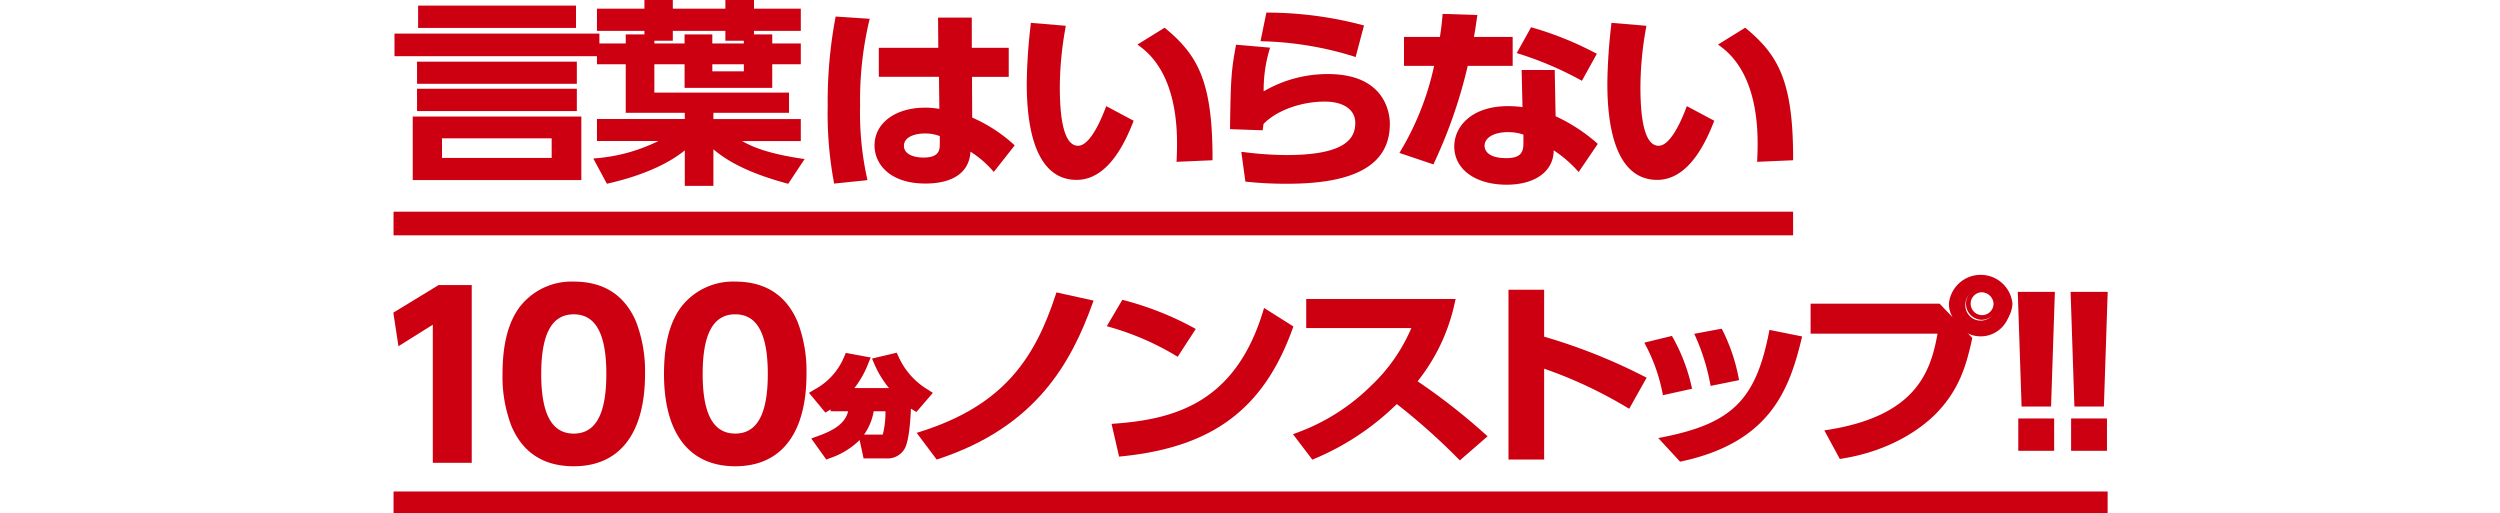
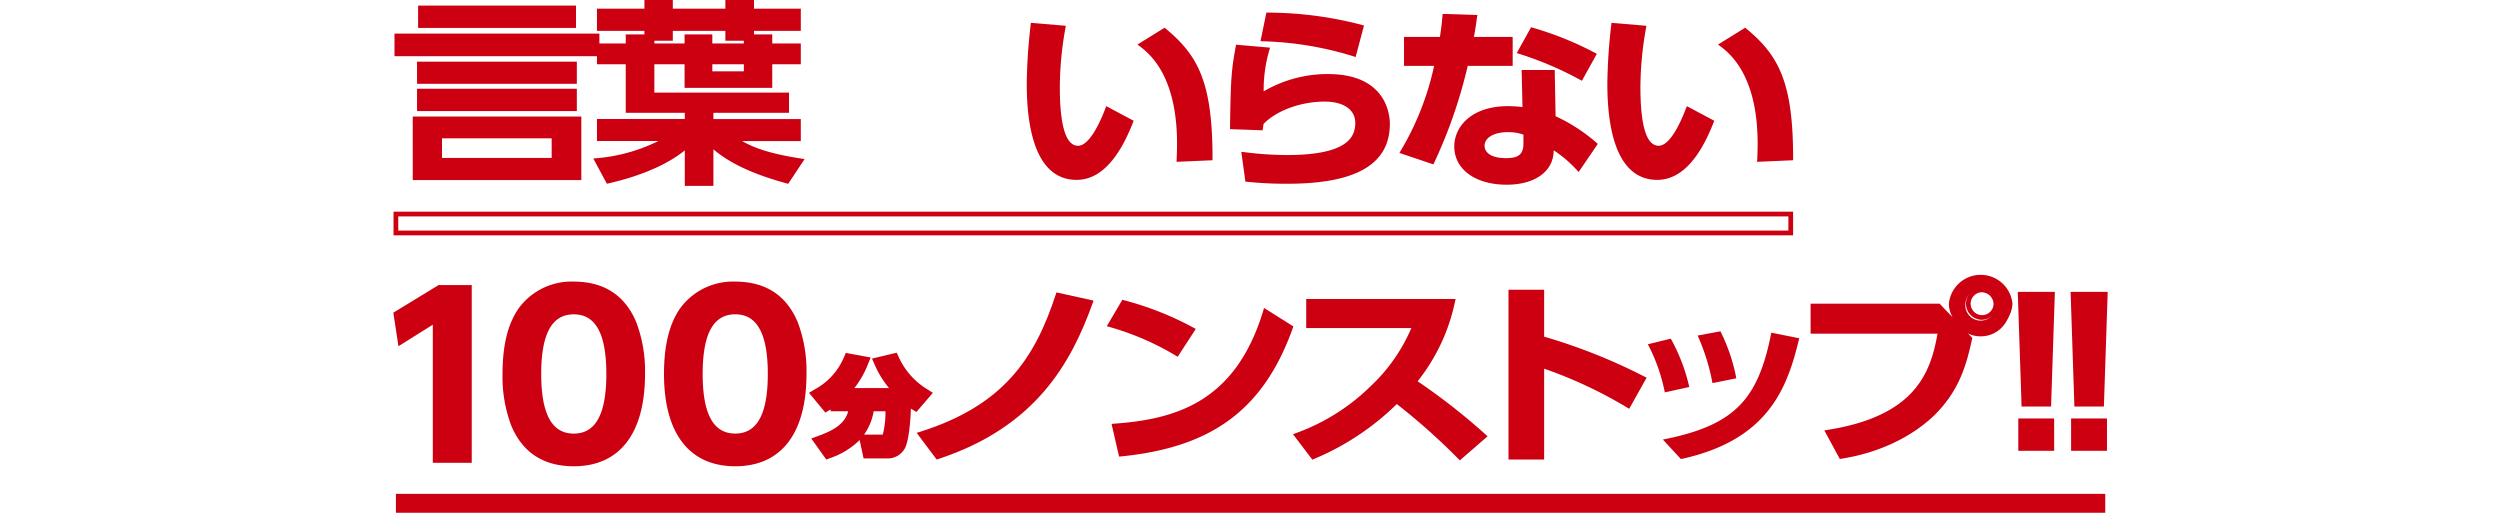
<svg xmlns="http://www.w3.org/2000/svg" width="375" height="77" viewBox="0 0 375 77">
  <defs>
    <clipPath id="clip-path">
      <rect id="長方形_3945" data-name="長方形 3945" width="375" height="77" transform="translate(450 2580)" fill="none" stroke="#707070" stroke-width="1" />
    </clipPath>
  </defs>
  <g id="stompinfor_stitle" transform="translate(-450 -2580)" clip-path="url(#clip-path)">
    <g id="stompinfor_stitle-2" data-name="stompinfor_stitle" transform="translate(450 544.374)">
      <path id="パス_21245" data-name="パス 21245" d="M7.085,20.535h16.88V23.9H7.085ZM3.123,26.8H27.99v-9.1H3.123Zm.644-10.35H27.313V13.52H3.767Zm0-4.088H27.313v-2.9H3.767ZM.386,8.214H30.7V5.257H.386ZM3.928,3.982H27.185V1.053H3.928Z" transform="translate(59 2035.626)" fill="#c01" />
      <path id="パス_21246" data-name="パス 21246" d="M7.3,20.749H23.751v2.938H7.3Zm-.426,3.362h17.3V20.324H6.872Zm-3.536-6.2H27.777v8.679H3.336Zm-.425,9.1H28.2V17.483H2.911Zm1.07-13.279H27.1v2.5H3.981Zm-.426,2.929H27.526V13.308H3.555Zm.426-6.987H27.1v2.474H3.981Zm-.426,2.9H27.526V9.249H3.555ZM.6,5.469H30.483V8H.6ZM.173,8.427H30.91V5.045H.173ZM4.142,1.266H26.973v2.5H4.142ZM3.716,4.194H27.4V.841H3.716Z" transform="translate(59 2035.626)" fill="#c01" />
      <path id="パス_21247" data-name="パス 21247" d="M37.876,5.373V4.416H30.758v-2.9h7.118V.213h3.833v1.3H50.02V.213h3.865v1.3h7.022v2.9H53.885v.957h2.738V6.736h4.284v2.7H56.623v3.537H43.9V9.432h-4.96V14.1h20.2v2.609H47.8v1.362h13.11v2.871H51.565c1.741,1.13,4.252,2.261,9.761,3.073l-2.19,3.305c-6.668-1.8-9.6-3.856-11.339-5.393v5.741H43.932V22.1c-2.674,2.32-6.829,4.088-11.789,5.219l-1.8-3.363c5.185-.609,8.085-1.711,10.211-3.015H30.758V18.071H43.932V16.709H35.073V9.432H30.758v-2.7h4.315V5.373Zm1.063,1.363H43.9V5.373h3.737V6.736H52.79V5.895H50.02V4.416H41.709V5.895h-2.77Zm8.7,4.174H52.79V9.431H47.636Z" transform="translate(59 2035.626)" fill="#c01" />
      <path id="パス_21248" data-name="パス 21248" d="M48.01,27.88H43.719V22.557c-2.625,2.132-6.6,3.846-11.529,4.97l-.157.036L30,23.782l.311-.036a25.617,25.617,0,0,0,9.444-2.592H30.545v-3.3H43.719v-.938H34.861V9.644H30.545V6.523h4.316V5.161h2.8V4.628H30.545V1.3h7.118V0h4.259V1.3h7.885V0H54.1V1.3H61.12V4.628H54.1v.533h2.738V6.523H61.12V9.644H56.836v3.537H43.687V9.644H39.153v4.243h20.2v3.034H48.01v.938H61.12v3.3h-8.8c1.6.928,4.055,1.916,9.041,2.65l.331.049-2.46,3.712-.149-.04c-6.294-1.7-9.251-3.6-11.07-5.133Zm-3.865-.425h3.439v-6l.354.312c1.741,1.538,4.576,3.528,11.1,5.307l1.922-2.9c-5.538-.847-7.918-2.017-9.515-3.055l-.6-.391h9.847V18.284H47.584V16.5H58.923V14.312h-20.2V9.219h5.386v3.537h12.3V9.219h4.284V6.948H56.411V5.586H53.672V4.2h7.023V1.73H53.672V.425H50.233V1.73H41.5V.425H38.089V1.73H30.971V4.2h7.118V5.586h-2.8V6.948H30.971V9.219h4.315V16.5h8.859v1.787H30.971v2.445H41.3l-.641.394c-2.5,1.534-5.59,2.466-9.988,3.007l1.579,2.946c5.015-1.161,9-2.935,11.539-5.136l.353-.305ZM53,11.123h-5.58V9.22H53ZM47.849,10.7h4.729V9.644H47.849ZM53,6.948h-5.58V5.586h-3.31V6.948H38.727V5.683H41.5V4.2h8.737V5.683H53Zm-5.154-.425h4.729V6.107H49.807V4.628H41.922V6.107H39.153v.416h4.534V5.161h4.162Z" transform="translate(59 2035.626)" fill="#c01" />
-       <path id="パス_21249" data-name="パス 21249" d="M71.018,3.143a51.856,51.856,0,0,0-1.352,12.67,46.134,46.134,0,0,0,1.03,10.9l-4.284.435a56.188,56.188,0,0,1-.9-11.278A68.184,68.184,0,0,1,66.637,2.854ZM91.956,7.521v3.653H86.447l.032,6.7a22.626,22.626,0,0,1,6.249,3.972l-2.673,3.392a17.26,17.26,0,0,0-3.8-3.131l-.033.609c-.193,3.653-3.576,4.465-6.442,4.465-5.058,0-7.248-2.667-7.248-5.364,0-3.044,2.8-5.3,7.216-5.3a11.572,11.572,0,0,1,2.512.261l-.065-5.6H73.177V7.521H82.1L82.067,3h4.348V7.521ZM82.324,20.162a6.86,6.86,0,0,0-2.576-.493c-1.644,0-3.512.58-3.512,2.2,0,1.334,1.289,2.117,3.286,2.117,2.448,0,2.8-1.189,2.8-2.348Z" transform="translate(59 2035.626)" fill="#c01" />
-       <path id="パス_21250" data-name="パス 21250" d="M66.124,27.535l-.061-.32a56.134,56.134,0,0,1-.907-11.343A68.086,68.086,0,0,1,66.289,2.789l.059-.309,5.11.338-.1.406a51.693,51.693,0,0,0-1.343,12.59,45.629,45.629,0,0,0,1.018,10.807l.087.389-.393.057Zm.805-24.306a67.528,67.528,0,0,0-1.064,12.643A56.555,56.555,0,0,0,66.7,26.764l3.565-.362a47.276,47.276,0,0,1-.954-10.588A52.678,52.678,0,0,1,70.58,3.47Zm12.851,24.3c-5.252,0-7.6-2.872-7.6-5.718,0-3.333,3.113-5.66,7.57-5.66a11.708,11.708,0,0,1,2.152.185l-.055-4.811H72.822V7.168h8.921l-.032-4.523h5.058V7.168h5.542v4.361H86.8l.029,6.107a22.985,22.985,0,0,1,6.14,3.951l.233.223-3.132,3.975-.281-.312a15.38,15.38,0,0,0-3.217-2.726c-.171,3.086-2.584,4.786-6.8,4.786m-.032-10.669c-4.1,0-6.861,1.99-6.861,4.951,0,2.311,1.805,5.009,6.893,5.009,2.678,0,5.908-.717,6.089-4.129l.065-1.23.517.345a17.952,17.952,0,0,1,3.583,2.88l2.213-2.808a22.474,22.474,0,0,0-5.9-3.682l-.219-.09-.035-7.29H91.6V7.877H86.06V3.354H82.424l.032,4.523H73.531V10.82h9.015l.073,6.384-.429-.086a11.249,11.249,0,0,0-2.442-.254m-.226,7.48c-2.245,0-3.64-.947-3.64-2.471,0-1.888,2.083-2.558,3.866-2.558a7.069,7.069,0,0,1,2.59.477l.341.12v1.729c0,1.16-.327,2.7-3.157,2.7m.226-4.32c-1.456,0-3.157.484-3.157,1.849,0,1.3,1.514,1.762,2.931,1.762,2.258,0,2.448-1.029,2.448-1.994V20.414a6.2,6.2,0,0,0-2.222-.39" transform="translate(59 2035.626)" fill="#c01" />
      <path id="パス_21251" data-name="パス 21251" d="M100.455,4.188a51.693,51.693,0,0,0-.836,8.871c0,3.015.161,9.161,3.091,9.161,1.836,0,3.414-3.189,4.413-5.8l3.479,1.855c-1.707,4.378-4.284,8.35-8.117,8.35-5.991,0-7.118-7.944-7.118-14.119a83.445,83.445,0,0,1,.579-8.7ZM117.85,23.9c.161-3.711.419-12.728-5.6-17.192l3.415-2.117c4.8,4,6.86,7.915,6.86,19.106Z" transform="translate(59 2035.626)" fill="#c01" />
      <path id="パス_21252" data-name="パス 21252" d="M102.485,26.982c-4.889,0-7.473-5.005-7.473-14.474a82.9,82.9,0,0,1,.582-8.735l.037-.344,5.237.438-.069.421a50.754,50.754,0,0,0-.826,8.771c0,5.844.921,8.807,2.738,8.807,1.257,0,2.707-1.978,4.082-5.57l.143-.375,4.111,2.192-.115.294c-2.218,5.69-5.06,8.575-8.447,8.575M96.261,4.193a80.326,80.326,0,0,0-.54,8.315c0,6.279,1.173,13.765,6.764,13.765,3.009,0,5.589-2.634,7.672-7.831l-2.848-1.519c-1.486,3.751-3.033,5.652-4.6,5.652-3.089,0-3.447-5.431-3.447-9.516a50.44,50.44,0,0,1,.78-8.55Zm21.218,20.08.018-.386c.133-3.078.54-12.444-5.463-16.892l-.42-.311,4.076-2.526.2.164c4.735,3.946,6.989,7.852,6.989,19.377v.339Zm-4.614-17.53c5.65,4.6,5.5,13.363,5.355,16.789l3.945-.172c-.042-10.82-2.154-14.619-6.536-18.33Z" transform="translate(59 2035.626)" fill="#c01" />
      <path id="パス_21253" data-name="パス 21253" d="M131.053,7.463a23.026,23.026,0,0,0-.87,6.871,18.656,18.656,0,0,1,10.018-2.87c7.409,0,8.922,4.552,8.922,7.1,0,6.494-6.152,8.639-15.01,8.639a55.623,55.623,0,0,1-5.992-.29l-.514-3.74a52.405,52.405,0,0,0,6.409.435c8.343,0,10.63-2.261,10.63-5.189,0-2.088-1.8-3.537-4.928-3.537-3.7,0-7.538,1.391-9.535,3.566-.032.348-.064.463-.1.725l-4.219-.145c.1-6.784.161-8.292.837-11.945ZM144.1,8.1c-.9-.319-5.09-1.855-13.594-2.262l.741-3.594a56.288,56.288,0,0,1,13.915,1.826Z" transform="translate(59 2035.626)" fill="#c01" />
      <path id="パス_21254" data-name="パス 21254" d="M134.113,27.562a56.626,56.626,0,0,1-6.028-.292l-.277-.029-.614-4.469.454.053a52.324,52.324,0,0,0,6.368.432c9.21,0,10.275-2.759,10.275-4.834,0-1.964-1.751-3.183-4.573-3.183-3.6,0-7.275,1.349-9.194,3.366-.017.154-.033.26-.05.367l-.076.569-4.891-.168,0-.347c.1-6.852.169-8.362.844-12.005l.059-.316,5.1.442-.124.417a21.17,21.17,0,0,0-.836,6.138A18.993,18.993,0,0,1,140.2,11.11c8.83,0,9.277,6.212,9.277,7.458,0,6.052-5.026,8.994-15.365,8.994m-5.678-.97a55.952,55.952,0,0,0,5.678.261c9.862,0,14.657-2.71,14.657-8.285,0-1.127-.414-6.749-8.569-6.749a18.186,18.186,0,0,0-9.833,2.818l-.557.339.018-.651a24.235,24.235,0,0,1,.764-6.546L127,7.467c-.6,3.307-.677,4.915-.769,11.222l3.556.122c.016-.1.032-.218.049-.392l.01-.12.081-.087c2.022-2.2,5.96-3.681,9.8-3.681,3.209,0,5.282,1.528,5.282,3.892,0,3.782-3.49,5.543-10.984,5.543a50.814,50.814,0,0,1-6-.384ZM144.343,8.564l-.417-.147a50.249,50.249,0,0,0-13.437-2.223l-.413-.02.883-4.292.3.009a56.381,56.381,0,0,1,14,1.838l.34.092ZM130.936,5.507a51.076,51.076,0,0,1,12.918,2.134l.875-3.318a55.8,55.8,0,0,0-13.194-1.714Z" transform="translate(59 2035.626)" fill="#c01" />
      <path id="パス_21255" data-name="パス 21255" d="M167.545,5.9V9.522h-6.667a72.959,72.959,0,0,1-5.057,14.7l-4.381-1.479a43.037,43.037,0,0,0,5.122-13.22h-4.606V5.9H157.3c.194-1.392.322-2.2.419-3.45l4.478.145c-.258,1.826-.323,2.174-.548,3.3Zm6.443,11.77a25.042,25.042,0,0,1,6.217,3.972l-2.449,3.6A18.6,18.6,0,0,0,173.7,21.9v.638c0,2.9-2.544,4.812-6.7,4.812-4.767,0-7.505-2.319-7.505-5.392,0-2.493,2.093-5.682,7.7-5.682a15.572,15.572,0,0,1,2.545.2l-.129-5.625h4.252Zm-4.123,2.262a7.818,7.818,0,0,0-2.674-.464c-2.351,0-3.865.985-3.865,2.406,0,.377.161,2.2,3.608,2.2,1.933,0,2.931-.667,2.931-2.522Zm8.278-8.292a51.211,51.211,0,0,0-9.115-3.885l1.8-3.247a48.606,48.606,0,0,1,9.212,3.711Z" transform="translate(59 2035.626)" fill="#c01" />
      <path id="パス_21256" data-name="パス 21256" d="M167,27.706c-4.7,0-7.86-2.309-7.86-5.746,0-2.908,2.52-6.037,8.053-6.037a15.781,15.781,0,0,1,2.18.145l-.127-5.567h4.962l.131,6.934a25.7,25.7,0,0,1,6.1,3.943l.229.207L177.8,25.8l-.3-.322a18.177,18.177,0,0,0-3.445-2.929c-.006,3.133-2.774,5.157-7.054,5.157m.193-11.074c-5.046,0-7.344,2.761-7.344,5.328,0,3.06,2.806,5.037,7.151,5.037,3.914,0,6.345-1.708,6.345-4.458V21.263l.542.338a18.783,18.783,0,0,1,3.825,3.073l2.025-2.974a24.967,24.967,0,0,0-5.888-3.706l-.209-.09-.127-6.694H169.97L170.1,16.9l-.42-.067a15.373,15.373,0,0,0-2.489-.2m-11.179,8.027-5.1-1.721.226-.378a42.068,42.068,0,0,0,4.98-12.683H151.6V5.544h5.392l.043-.306c.146-1.031.251-1.775.331-2.817l.027-.338,5.211.169-.056.39c-.226,1.6-.3,2.07-.467,2.9H167.9V9.877H161.16a73.3,73.3,0,0,1-5.015,14.489Zm-4.043-2.112,3.66,1.235a71.982,71.982,0,0,0,4.9-14.339l.064-.275h6.6V6.253H161.22l.084-.424c.207-1.036.275-1.4.489-2.895l-3.746-.121c-.078.894-.177,1.594-.308,2.524l-.128.916h-5.3V9.168h4.7l-.1.433a43.612,43.612,0,0,1-4.938,12.946m14.965,1.883c-3.772,0-3.963-2.13-3.963-2.557,0-1.652,1.7-2.761,4.22-2.761a7.723,7.723,0,0,1,2.562.413l.466.141v1.888c0,2.578-1.875,2.876-3.285,2.876m.257-4.609c-2.1,0-3.511.824-3.511,2.052,0,.433.234,1.848,3.254,1.848,1.853,0,2.576-.607,2.576-2.167V20.191a6.983,6.983,0,0,0-2.319-.37m11.092-7.706-.307-.164a50.806,50.806,0,0,0-9.058-3.86l-.409-.133,2.15-3.871.272.08A48.987,48.987,0,0,1,180.2,7.9l.328.166ZM169.547,7.55A50.947,50.947,0,0,1,178,11.162l1.553-2.8A47.9,47.9,0,0,0,171,4.927Z" transform="translate(59 2035.626)" fill="#c01" />
      <path id="パス_21257" data-name="パス 21257" d="M187.545,4.188a51.693,51.693,0,0,0-.836,8.871c0,3.015.161,9.161,3.091,9.161,1.836,0,3.414-3.189,4.413-5.8l3.479,1.855c-1.707,4.378-4.284,8.35-8.117,8.35-5.991,0-7.118-7.944-7.118-14.119a83.447,83.447,0,0,1,.579-8.7ZM204.94,23.9c.161-3.711.419-12.728-5.6-17.192l3.415-2.117c4.8,4,6.86,7.915,6.86,19.106Z" transform="translate(59 2035.626)" fill="#c01" />
      <path id="パス_21258" data-name="パス 21258" d="M189.575,26.982c-4.889,0-7.473-5.005-7.473-14.474a82.9,82.9,0,0,1,.582-8.735l.037-.344,5.237.438-.069.421a50.754,50.754,0,0,0-.826,8.771c0,5.844.921,8.807,2.738,8.807,1.257,0,2.707-1.978,4.082-5.57l.143-.375,4.111,2.192-.115.294c-2.218,5.69-5.06,8.575-8.447,8.575M183.351,4.193a80.326,80.326,0,0,0-.54,8.315c0,6.279,1.173,13.765,6.764,13.765,3.009,0,5.589-2.634,7.672-7.831L194.4,16.923c-1.486,3.751-3.033,5.652-4.6,5.652-3.089,0-3.447-5.431-3.447-9.516a50.44,50.44,0,0,1,.78-8.55Zm21.218,20.08.018-.386c.133-3.078.54-12.444-5.463-16.892l-.42-.311,4.076-2.526.2.164c4.735,3.946,6.989,7.852,6.989,19.377v.339Zm-4.614-17.53c5.65,4.6,5.5,13.363,5.355,16.789l3.945-.172c-.042-10.82-2.154-14.619-6.536-18.33Z" transform="translate(59 2035.626)" fill="#c01" />
      <path id="パス_21259" data-name="パス 21259" d="M6.889,43.116H11.4V69.065H6.276V48.059L1.037,51.343l-.651-4.26Z" transform="translate(59 2035.626)" fill="#c01" />
      <path id="パス_21260" data-name="パス 21260" d="M11.76,69.42H5.921V48.7L.768,51.931,0,46.9l6.789-4.142H11.76Zm-5.13-.709h4.421V43.471H6.988L.772,47.263,1.3,50.757,6.63,47.419Z" transform="translate(59 2035.626)" fill="#c01" />
      <path id="パス_21261" data-name="パス 21261" d="M16.735,56.09c0-4.585.9-7.609,2.42-9.723A9.536,9.536,0,0,1,27.068,42.6C37.4,42.6,37.4,53.716,37.4,56.09c0,2.406,0,13.495-10.332,13.495S16.735,58.464,16.735,56.09m15.572,0c0-5.593-1.41-9.3-5.239-9.3-4.082,0-5.239,4.162-5.239,9.3,0,5.626,1.409,9.3,5.239,9.3,3.974,0,5.239-3.967,5.239-9.3" transform="translate(59 2035.626)" fill="#c01" />
      <path id="パス_21262" data-name="パス 21262" d="M27.068,69.94c-4.524,0-7.677-2.044-9.369-6.075A20.715,20.715,0,0,1,16.38,56.09c0-4.348.813-7.6,2.487-9.929a9.812,9.812,0,0,1,8.2-3.92c4.523,0,7.676,2.044,9.367,6.075a20.7,20.7,0,0,1,1.32,7.774c0,8.931-3.8,13.85-10.687,13.85m0-26.99a9.113,9.113,0,0,0-7.624,3.622c-1.586,2.21-2.355,5.323-2.355,9.518,0,5.995,1.731,13.141,9.979,13.141,6.527,0,9.978-4.544,9.978-13.141,0-5.994-1.731-13.14-9.978-13.14m0,22.8c-3.712,0-5.594-3.248-5.594-9.655s1.882-9.654,5.594-9.654,5.593,3.248,5.593,9.654-1.882,9.655-5.593,9.655m0-18.6c-3.287,0-4.885,2.926-4.885,8.945s1.6,8.946,4.885,8.946,4.884-2.926,4.884-8.946-1.6-8.945-4.884-8.945" transform="translate(59 2035.626)" fill="#c01" />
      <path id="パス_21263" data-name="パス 21263" d="M40.954,56.09c0-4.585.9-7.609,2.42-9.723A9.536,9.536,0,0,1,51.287,42.6c10.332,0,10.332,11.121,10.332,13.495,0,2.406,0,13.495-10.332,13.495S40.954,58.464,40.954,56.09m15.572,0c0-5.593-1.41-9.3-5.239-9.3-4.082,0-5.239,4.162-5.239,9.3,0,5.626,1.41,9.3,5.239,9.3,3.974,0,5.239-3.967,5.239-9.3" transform="translate(59 2035.626)" fill="#c01" />
      <path id="パス_21264" data-name="パス 21264" d="M51.287,69.94C44.4,69.94,40.6,65.021,40.6,56.09c0-4.349.814-7.6,2.487-9.929a9.812,9.812,0,0,1,8.2-3.92c4.523,0,7.676,2.044,9.367,6.075a20.7,20.7,0,0,1,1.32,7.774c0,8.931-3.795,13.85-10.687,13.85m0-26.99a9.113,9.113,0,0,0-7.624,3.622c-1.585,2.209-2.355,5.322-2.355,9.518,0,5.995,1.732,13.141,9.979,13.141,6.527,0,9.978-4.544,9.978-13.141,0-5.994-1.731-13.14-9.978-13.14m0,22.8c-3.712,0-5.594-3.248-5.594-9.655s1.882-9.654,5.594-9.654,5.594,3.248,5.594,9.654S55,65.745,51.287,65.745m0-18.6C48,47.145,46.4,50.071,46.4,56.09s1.6,8.946,4.885,8.946,4.885-2.926,4.885-8.946-1.6-8.945-4.885-8.945" transform="translate(59 2035.626)" fill="#c01" />
      <path id="パス_21265" data-name="パス 21265" d="M66.446,59.767A13.469,13.469,0,0,1,65,60.776l-1.352-1.632a10.571,10.571,0,0,0,4.748-5.238l2.028.371a12.963,12.963,0,0,1-3.2,4.793h9.052a15.45,15.45,0,0,1-3.281-4.69l2.027-.489a11.679,11.679,0,0,0,4.617,5.223l-1.352,1.573A8.493,8.493,0,0,1,76.8,59.574c.049,2.345-.231,6.04-.791,7.212A2.075,2.075,0,0,1,73.915,67.9H71.228l-.4-1.855h2.456a.846.846,0,0,0,.907-.549,16.619,16.619,0,0,0,.527-4.66H71.31c-.462,4.23-3.248,6-6.051,7.064l-1.22-1.706c3.528-1.277,4.979-2.79,5.193-5.358H66.446Z" transform="translate(59 2035.626)" fill="#c01" />
      <path id="パス_21266" data-name="パス 21266" d="M65.13,68.327l-1.653-2.309.441-.158c3.185-1.153,4.6-2.483,4.917-4.67H66.09v-.712c-.358.258-.637.433-.912.6l-.261.161-1.81-2.185.352-.213a10.253,10.253,0,0,0,4.605-5.073l.11-.262,2.739.5-.167.4a13.234,13.234,0,0,1-2.683,4.3h7.385a15.172,15.172,0,0,1-2.782-4.193l-.168-.387,2.718-.657.123.263a11.368,11.368,0,0,0,4.487,5.075l.345.22-1.816,2.111L78.1,60.99a8.621,8.621,0,0,1-.939-.645c-.017,2.281-.283,5.452-.831,6.594a2.417,2.417,0,0,1-2.413,1.315H70.941l-.549-2.564h2.9c.446,0,.528-.2.577-.327a15.029,15.029,0,0,0,.485-4.173H71.623c-.608,4.356-3.641,6.051-6.239,7.04Zm6.383-.782h2.4a1.719,1.719,0,0,0,1.775-.914c.495-1.033.808-4.575.756-7.05l0-.157H66.8v1.057h2.817l-.031.384c-.217,2.6-1.671,4.212-4.991,5.5l.792,1.106c2.411-.956,5.127-2.607,5.571-6.672l.035-.316h4.1l-.033.692a15.074,15.074,0,0,1-.538,4.456,1.206,1.206,0,0,1-1.234.77H71.269Zm-7.339-8.314.9,1.081a12.986,12.986,0,0,0,1.156-.824l.3-.235.447-.437a12.417,12.417,0,0,0,2.948-4.27L68.6,54.305a10.713,10.713,0,0,1-4.429,4.926m12.6-.155.261.235a8.171,8.171,0,0,0,1.175.915L79.1,59.19a11.866,11.866,0,0,1-4.28-4.887l-1.332.321a15.379,15.379,0,0,0,3.033,4.2Z" transform="translate(59 2035.626)" fill="#c01" />
      <path id="パス_21267" data-name="パス 21267" d="M65.076,68.5l-1.828-2.556.62-.225c3.085-1.116,4.447-2.338,4.8-4.387h-2.72v-.577c-.256.176-.475.313-.69.444l-.369.226-2-2.412.5-.3a10.119,10.119,0,0,0,4.546-5.005l.156-.37,3.03.554-.235.572a13.443,13.443,0,0,1-2.488,4.1h6.729a15.116,15.116,0,0,1-2.59-3.99l-.236-.545,3-.726.174.37A11.224,11.224,0,0,0,79.9,58.693l.487.31-2.006,2.332-.362-.222c-.228-.139-.449-.274-.722-.476-.038,2.269-.31,5.252-.842,6.365a2.581,2.581,0,0,1-2.545,1.4H70.823l-.61-2.855h3.075c.348,0,.4-.125.443-.235a14.307,14.307,0,0,0,.466-3.974H71.749c-.657,4.338-3.7,6.036-6.312,7.031Zm6.556-1.1h2.282a1.584,1.584,0,0,0,1.645-.832c.485-1.014.793-4.525.741-6.983l-.027-.015H66.945v.766h2.829l-.044.542c-.218,2.615-1.652,4.255-4.908,5.552l.617.862c2.345-.948,4.945-2.581,5.374-6.51l.048-.446h4.385l-.04.844a15.082,15.082,0,0,1-.549,4.5,1.366,1.366,0,0,1-1.369.861H71.449Zm-7.24-8.135.709.856c.285-.184.6-.4,1.036-.747l.293-.23.441-.432a12.208,12.208,0,0,0,2.841-4.056l-1.023-.187a10.77,10.77,0,0,1-4.3,4.8m12.485-.294.258.232a8.456,8.456,0,0,0,1.05.832l.7-.816a11.949,11.949,0,0,1-4.143-4.747l-1.043.252a15.373,15.373,0,0,0,2.928,3.995Z" transform="translate(59 2035.626)" fill="#c01" />
      <path id="パス_21268" data-name="パス 21268" d="M64.947,68.932l-2.259-3.159,1.059-.384c2.743-.992,4.044-2.053,4.479-3.7H65.591v-.278l-.152.093-.63.386-2.457-2.965.848-.513a9.785,9.785,0,0,0,4.4-4.839l.267-.632,3.74.684-.4.976a14.138,14.138,0,0,1-2.053,3.613h5.2a14.945,14.945,0,0,1-2.151-3.495l-.4-.931L75.5,52.9l.3.631a10.9,10.9,0,0,0,4.3,4.866l.831.53L78.457,61.8l-.62-.38-.2-.123c-.067,1.876-.3,4.695-.86,5.862a2.939,2.939,0,0,1-2.864,1.6H70.537l-.591-2.76a11.5,11.5,0,0,1-4.384,2.7Zm-1.139-2.811,1.4,1.954.1-.04c2.5-.954,5.457-2.584,6.088-6.753l.046-.3h3.124l-.017.371a14.051,14.051,0,0,1-.492,4.091.714.714,0,0,1-.771.456H70.651l.458,2.146h2.805a2.233,2.233,0,0,0,2.227-1.2c.5-1.044.767-3.954.805-6.216l.012-.688.554.409c.263.195.476.325.695.459l.1.065,1.543-1.794-.141-.09a11.561,11.561,0,0,1-4.564-5.163l-.05-.108-2.312.559.069.158a14.7,14.7,0,0,0,2.531,3.9l.518.589H67.6l.527-.59a13.087,13.087,0,0,0,2.426-4l.068-.166-2.32-.425-.046.108a10.434,10.434,0,0,1-4.689,5.17l-.144.088,1.54,1.859.107-.065c.21-.129.424-.263.675-.435l.555-.38v.9h2.785l-.07.414c-.372,2.18-1.782,3.486-5.027,4.66Zm6.8-.931h2.677a.408.408,0,0,0,.137-.015,13.723,13.723,0,0,0,.4-3.485H72.05a8.473,8.473,0,0,1-1.439,3.5m3.3,2.564H71.345l-.334-1.564h2.277a.98.98,0,0,0,1.04-.638,14.96,14.96,0,0,0,.523-4.376l.024-.486h-3.7l-.014.13c-.465,4.257-3.415,5.919-5.594,6.8l-.259.1L64.27,66.268l.421-.167c3.12-1.244,4.478-2.766,4.685-5.253l.014-.158h-2.8V59.465l-.236.187c-.394.311-.722.546-1.062.766l-.265.171-1.164-1.405.335-.217a10.443,10.443,0,0,0,4.168-4.646l.114-.251,1.739.318-.185.412a12.509,12.509,0,0,1-2.916,4.165l-.256.25,9.576.042.183.1.032.222c.053,2.5-.253,6.051-.776,7.143a1.947,1.947,0,0,1-1.964,1.034m-2-.709h2c.66,0,1.066-.1,1.326-.633a22.522,22.522,0,0,0,.71-6.488H67.3v.057h2.859l-.076.925c-.221,2.644-1.637,4.362-4.713,5.681l.193.269c2.12-.9,4.495-2.427,4.9-6.113l.084-.762h5.073L75.56,61.2a15.184,15.184,0,0,1-.575,4.622,1.7,1.7,0,0,1-1.7,1.081h-1.4Zm-7-7.7.254.307c.212-.146.451-.321.748-.554l.293-.23.412-.407A11.776,11.776,0,0,0,69.2,54.922l-.305-.056a10.921,10.921,0,0,1-3.977,4.476M78.25,60.5l-.261-.171a8.939,8.939,0,0,1-1.092-.866l-.521-.5a15.7,15.7,0,0,1-2.993-4.087l-.2-.4,1.747-.422.127.252a11.629,11.629,0,0,0,4.026,4.613l.326.224Zm-1.128-1.788.25.225a9.663,9.663,0,0,0,.752.623l.239-.279a12.177,12.177,0,0,1-3.807-4.4l-.333.081a15.341,15.341,0,0,0,2.658,3.507Z" transform="translate(59 2035.626)" fill="#c01" />
      <path id="パス_21269" data-name="パス 21269" d="M79.088,65.121C92.391,60.946,96.8,53.147,99.7,44.276l4.864,1.073c-3.125,8.668-8.182,18.323-22.935,23.164Z" transform="translate(59 2035.626)" fill="#c01" />
      <path id="パス_21270" data-name="パス 21270" d="M81.5,68.929l-3-4,.478-.15C91.6,60.822,96.258,53.677,99.366,44.166l.1-.305,5.57,1.228-.137.38c-3.189,8.85-8.434,18.549-23.157,23.38ZM79.67,65.307l2.093,2.79C95.8,63.4,100.968,54.145,104.1,45.607l-4.156-.916C96.8,54.138,92.087,61.27,79.67,65.307" transform="translate(59 2035.626)" fill="#c01" />
      <path id="パス_21271" data-name="パス 21271" d="M117.545,53.031a40.635,40.635,0,0,0-9.986-4.319l1.965-3.334a46.034,46.034,0,0,1,10.339,4.087ZM108.171,63.9c9.566-.695,18.521-3.566,22.645-17.163l3.768,2.377c-3.833,10.7-10.469,17.512-25.446,18.99Z" transform="translate(59 2035.626)" fill="#c01" />
      <path id="パス_21272" data-name="パス 21272" d="M108.863,68.491l-1.129-4.91.412-.031c9.136-.664,18.164-3.172,22.331-16.912l.135-.445,4.4,2.777-.1.268c-4.344,12.121-12.043,17.87-25.745,19.222Zm-.254-4.265.8,3.5c13.1-1.367,20.52-6.907,24.741-18.458l-3.136-1.979c-4.3,13.584-13.68,16.246-22.409,16.939m9.046-10.711-.295-.18a40.945,40.945,0,0,0-9.9-4.283l-.436-.127,2.333-3.959.26.071a46.568,46.568,0,0,1,10.416,4.118l.337.183ZM108.094,48.5a41.586,41.586,0,0,1,9.341,4.049l1.922-2.955a45.737,45.737,0,0,0-9.665-3.8Z" transform="translate(59 2035.626)" fill="#c01" />
      <path id="パス_21273" data-name="パス 21273" d="M158.9,45.2a28.229,28.229,0,0,1-5.767,12.061A96.427,96.427,0,0,1,163.6,65.44L160,68.571a96.367,96.367,0,0,0-9.5-8.436,39.077,39.077,0,0,1-12.53,8.378l-2.449-3.218a31.02,31.02,0,0,0,11.4-7.19,26.3,26.3,0,0,0,6.313-9.248H137.288V45.2Z" transform="translate(59 2035.626)" fill="#c01" />
      <path id="パス_21274" data-name="パス 21274" d="M159.979,69.056l-.234-.234a95.645,95.645,0,0,0-9.223-8.214A39.332,39.332,0,0,1,138.1,68.843l-.25.1-2.9-3.808.441-.169a30.843,30.843,0,0,0,11.282-7.113,25.8,25.8,0,0,0,6.028-8.64H136.933V44.85h22.411l-.1.432a28.527,28.527,0,0,1-5.6,11.91,94.627,94.627,0,0,1,10.195,7.984l.3.268Zm-9.514-9.394.248.194a96.576,96.576,0,0,1,9.3,8.231l3.054-2.65a96.432,96.432,0,0,0-10.138-7.883l-.306-.217.235-.293a27.853,27.853,0,0,0,5.6-11.485H137.642V48.5h16.117l-.2.489a26.458,26.458,0,0,1-6.4,9.368,31.215,31.215,0,0,1-11.083,7.094l2,2.63a38.729,38.729,0,0,0,12.161-8.2Z" transform="translate(59 2035.626)" fill="#c01" />
      <path id="パス_21275" data-name="パス 21275" d="M185.248,60.831a67.173,67.173,0,0,0-12.981-6.03V68.572h-4.639V43.813h4.639v6.958A85.832,85.832,0,0,1,187.5,56.8Z" transform="translate(59 2035.626)" fill="#c01" />
      <path id="パス_21276" data-name="パス 21276" d="M172.621,68.926h-5.348V43.458h5.348V50.5a84.869,84.869,0,0,1,14.767,5.846l.607.3-2.614,4.67-.311-.181A66.458,66.458,0,0,0,172.621,55.3Zm-4.639-.709h3.93V54.3l.472.167a66.865,66.865,0,0,1,12.73,5.877l1.9-3.39a83.916,83.916,0,0,0-14.841-5.842l-.257-.074V44.167h-3.93Z" transform="translate(59 2035.626)" fill="#c01" />
      <path id="パス_21277" data-name="パス 21277" d="M190.721,58.859a26.3,26.3,0,0,0-2.544-7.219l3.446-.841a27.736,27.736,0,0,1,2.77,7.248Zm-.289,7.074c10.757-2.117,14.3-5.972,16.266-16.033l4.188.841c-1.741,7.219-4.446,15.25-17.749,18.12Zm7.44-8.466a31.551,31.551,0,0,0-2.223-7.132l3.414-.638a26.789,26.789,0,0,1,2.384,7.045Z" transform="translate(59 2035.626)" fill="#c01" />
-       <path id="パス_21278" data-name="パス 21278" d="M193.014,69.251l-3.273-3.543.622-.122c10.415-2.049,14-5.583,15.987-15.753l.069-.35,4.9.984-.086.358c-1.865,7.737-4.793,15.53-18.018,18.383Zm-1.9-3.1,2.141,2.316c12.455-2.756,15.385-10.1,17.194-17.455l-3.478-.7c-2.009,9.94-5.795,13.741-15.857,15.838m-.677-6.872-.069-.357a25.849,25.849,0,0,0-2.511-7.123l-.209-.4,4.141-1.01.134.227a27.356,27.356,0,0,1,2.81,7.345l.085.351ZM188.7,51.878a26.474,26.474,0,0,1,2.3,6.557l2.966-.655a26.7,26.7,0,0,0-2.514-6.573Zm8.9,6.007-.073-.344a31.329,31.329,0,0,0-2.2-7.055l-.193-.414,4.117-.769.123.227a27.177,27.177,0,0,1,2.421,7.149l.063.342ZM196.16,50.6a31.72,31.72,0,0,1,1.985,6.45l2.887-.585a26.757,26.757,0,0,0-2.16-6.372Z" transform="translate(59 2035.626)" fill="#c01" />
      <path id="パス_21279" data-name="パス 21279" d="M231.788,45.9l4.671,4.9c-.87,3.971-1.933,7.508-5.25,10.929a25.115,25.115,0,0,1-14.044,6.726L215.2,64.831c13.4-2.116,15.815-8.9,16.845-15.133h-19.1V45.9Zm10.726-.348A4.437,4.437,0,1,1,238.1,41.58a4.2,4.2,0,0,1,4.413,3.972m-6.7,0a2.3,2.3,0,1,0,2.286-2.059,2.171,2.171,0,0,0-2.286,2.059" transform="translate(59 2035.626)" fill="#c01" />
      <path id="パス_21280" data-name="パス 21280" d="M216.972,68.845l-2.323-4.286.495-.078c13.057-2.062,15.443-8.468,16.481-14.428H212.59V45.546h19.349l1.974,2.07a3.989,3.989,0,0,1-.579-2.064,4.79,4.79,0,0,1,9.535,0,4.569,4.569,0,0,1-4.768,4.326,5.065,5.065,0,0,1-2.855-.864l1.6,1.677-.041.184c-.832,3.806-1.867,7.519-5.342,11.1-1.578,1.626-6.126,5.547-14.242,6.83ZM215.748,65.1l1.608,2.965c7.752-1.288,12.085-5.024,13.6-6.582,3.288-3.392,4.313-6.938,5.117-10.575l-4.436-4.653H213.3v3.089h19.164l-.068.412c-1.107,6.7-3.9,13.18-16.647,15.344M238.1,41.935a3.861,3.861,0,0,0-4.058,3.617,4.085,4.085,0,0,0,8.117,0,3.861,3.861,0,0,0-4.059-3.617m0,6.03a2.423,2.423,0,1,1,2.642-2.413,2.508,2.508,0,0,1-2.642,2.413m0-4.117a1.718,1.718,0,1,0,1.933,1.7,1.81,1.81,0,0,0-1.933-1.7" transform="translate(59 2035.626)" fill="#c01" />
      <path id="パス_21281" data-name="パス 21281" d="M248.865,44.132l-.548,16.5H244.58l-.548-16.5ZM244.1,63.121h4.671v4.146H244.1Z" transform="translate(59 2035.626)" fill="#c01" />
      <path id="パス_21282" data-name="パス 21282" d="M249.122,67.621h-5.38V62.766h5.38Zm-4.671-.709h3.962V63.475h-3.962Zm4.208-5.93h-4.422l-.571-17.2h5.565Zm-3.736-.709h3.051l.524-15.787h-4.1Z" transform="translate(59 2035.626)" fill="#c01" />
      <path id="パス_21283" data-name="パス 21283" d="M256.788,44.132l-.548,16.5H252.5l-.548-16.5Zm-4.767,18.989h4.671v4.146h-4.671Z" transform="translate(59 2035.626)" fill="#c01" />
      <path id="パス_21284" data-name="パス 21284" d="M257.046,67.621h-5.38V62.766h5.38Zm-4.671-.709h3.962V63.475h-3.962Zm4.208-5.93h-4.422l-.571-17.2h5.565Zm-3.736-.709H255.9l.524-15.787h-4.1Z" transform="translate(59 2035.626)" fill="#c01" />
-       <rect id="長方形_3888" data-name="長方形 3888" width="209.225" height="2.835" transform="translate(59.385 2067.732)" fill="#c01" />
      <path id="パス_21285" data-name="パス 21285" d="M209.965,33.3H.031V29.752H209.965ZM.74,32.587H209.256V30.461H.74Z" transform="translate(59 2037.626)" fill="#c01" />
      <rect id="長方形_3889" data-name="長方形 3889" width="256.402" height="2.835" transform="translate(59.386 2109.705)" fill="#c01" />
-       <path id="パス_21286" data-name="パス 21286" d="M257.143,75.268H.032V71.724H257.143ZM.74,74.559H256.433V72.433H.74Z" transform="translate(59 2037.626)" fill="#c01" />
    </g>
  </g>
</svg>